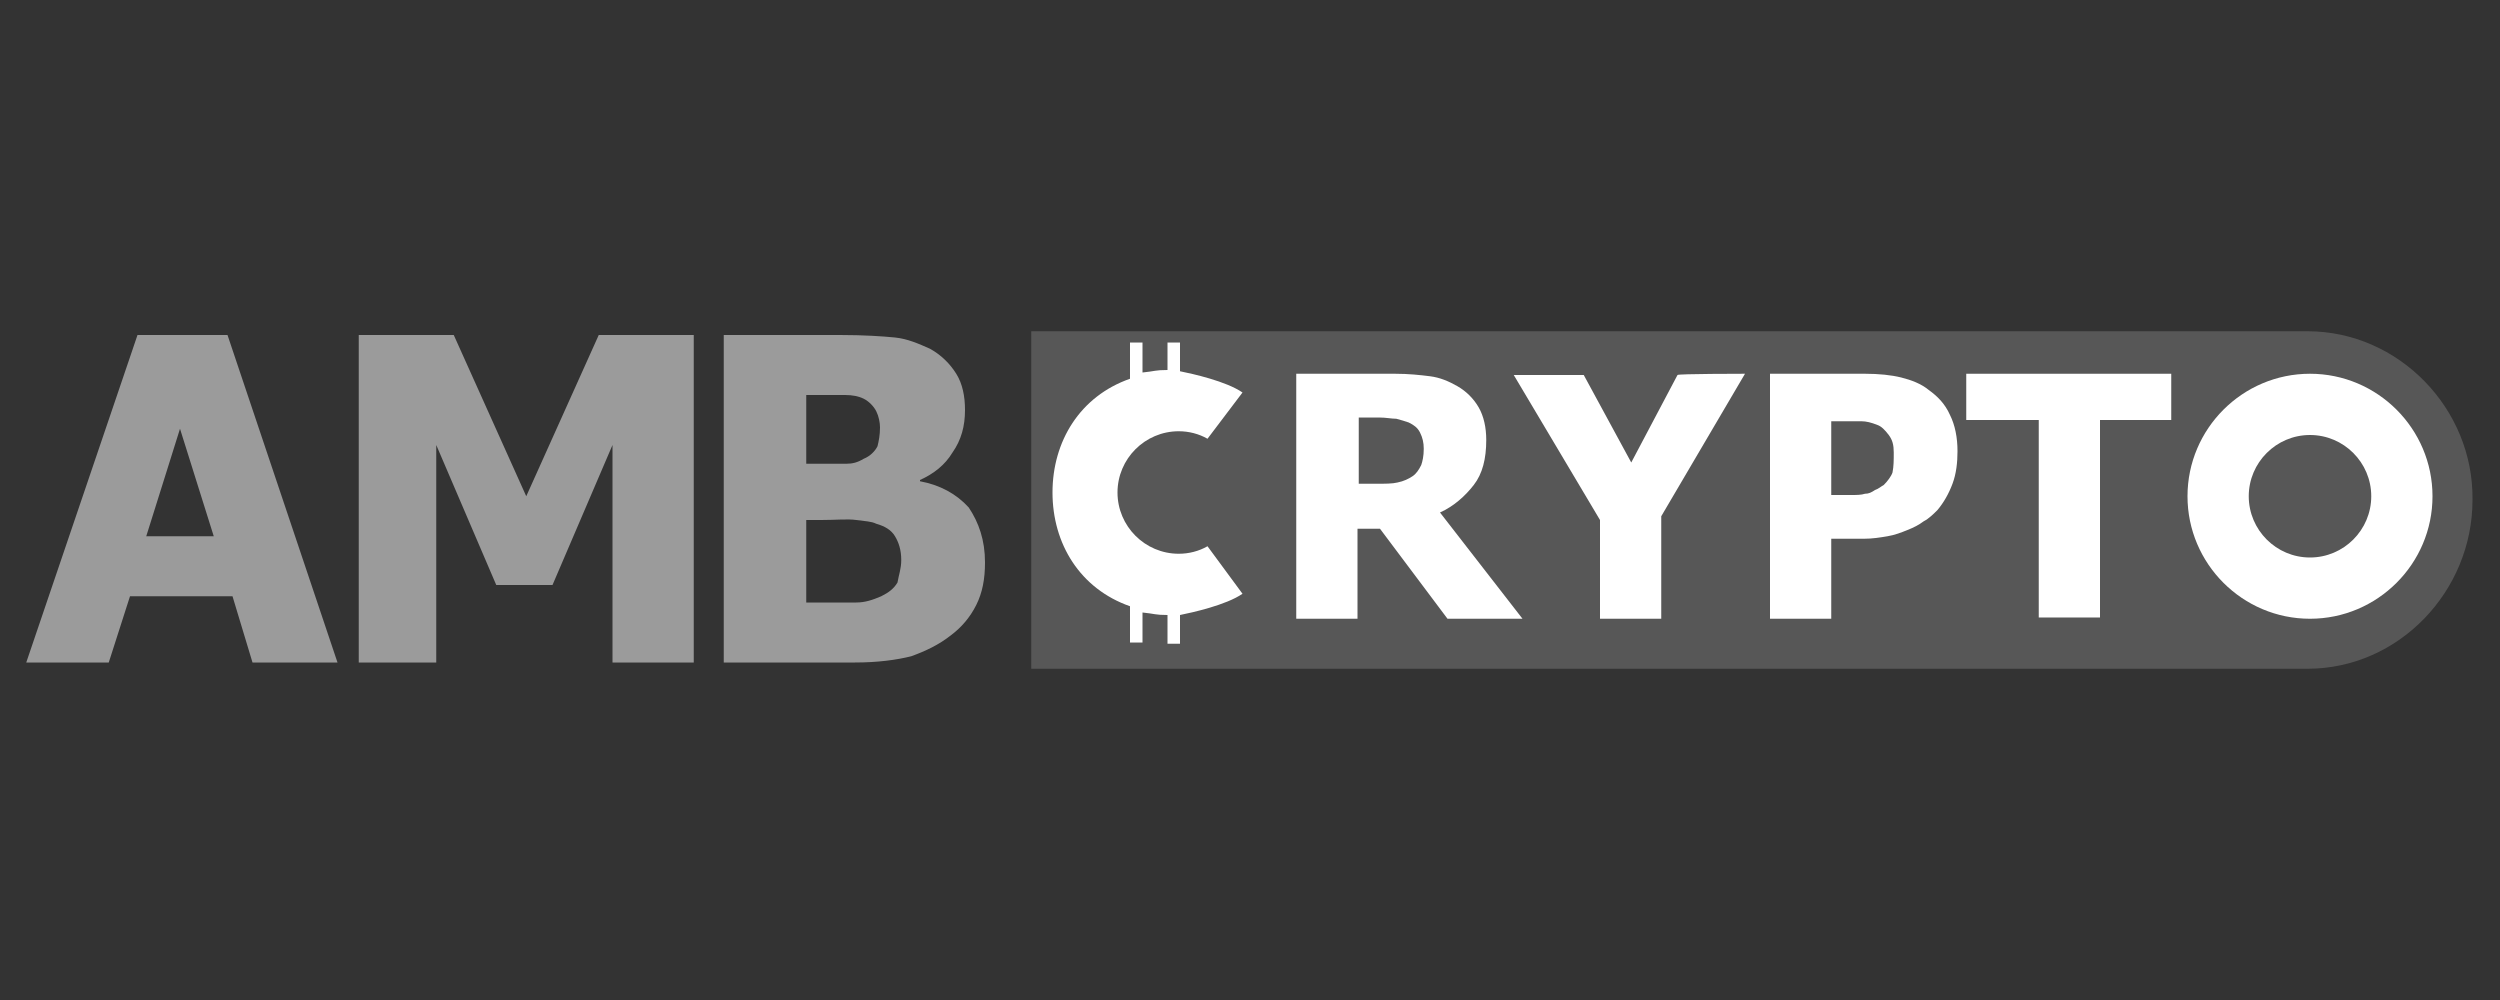
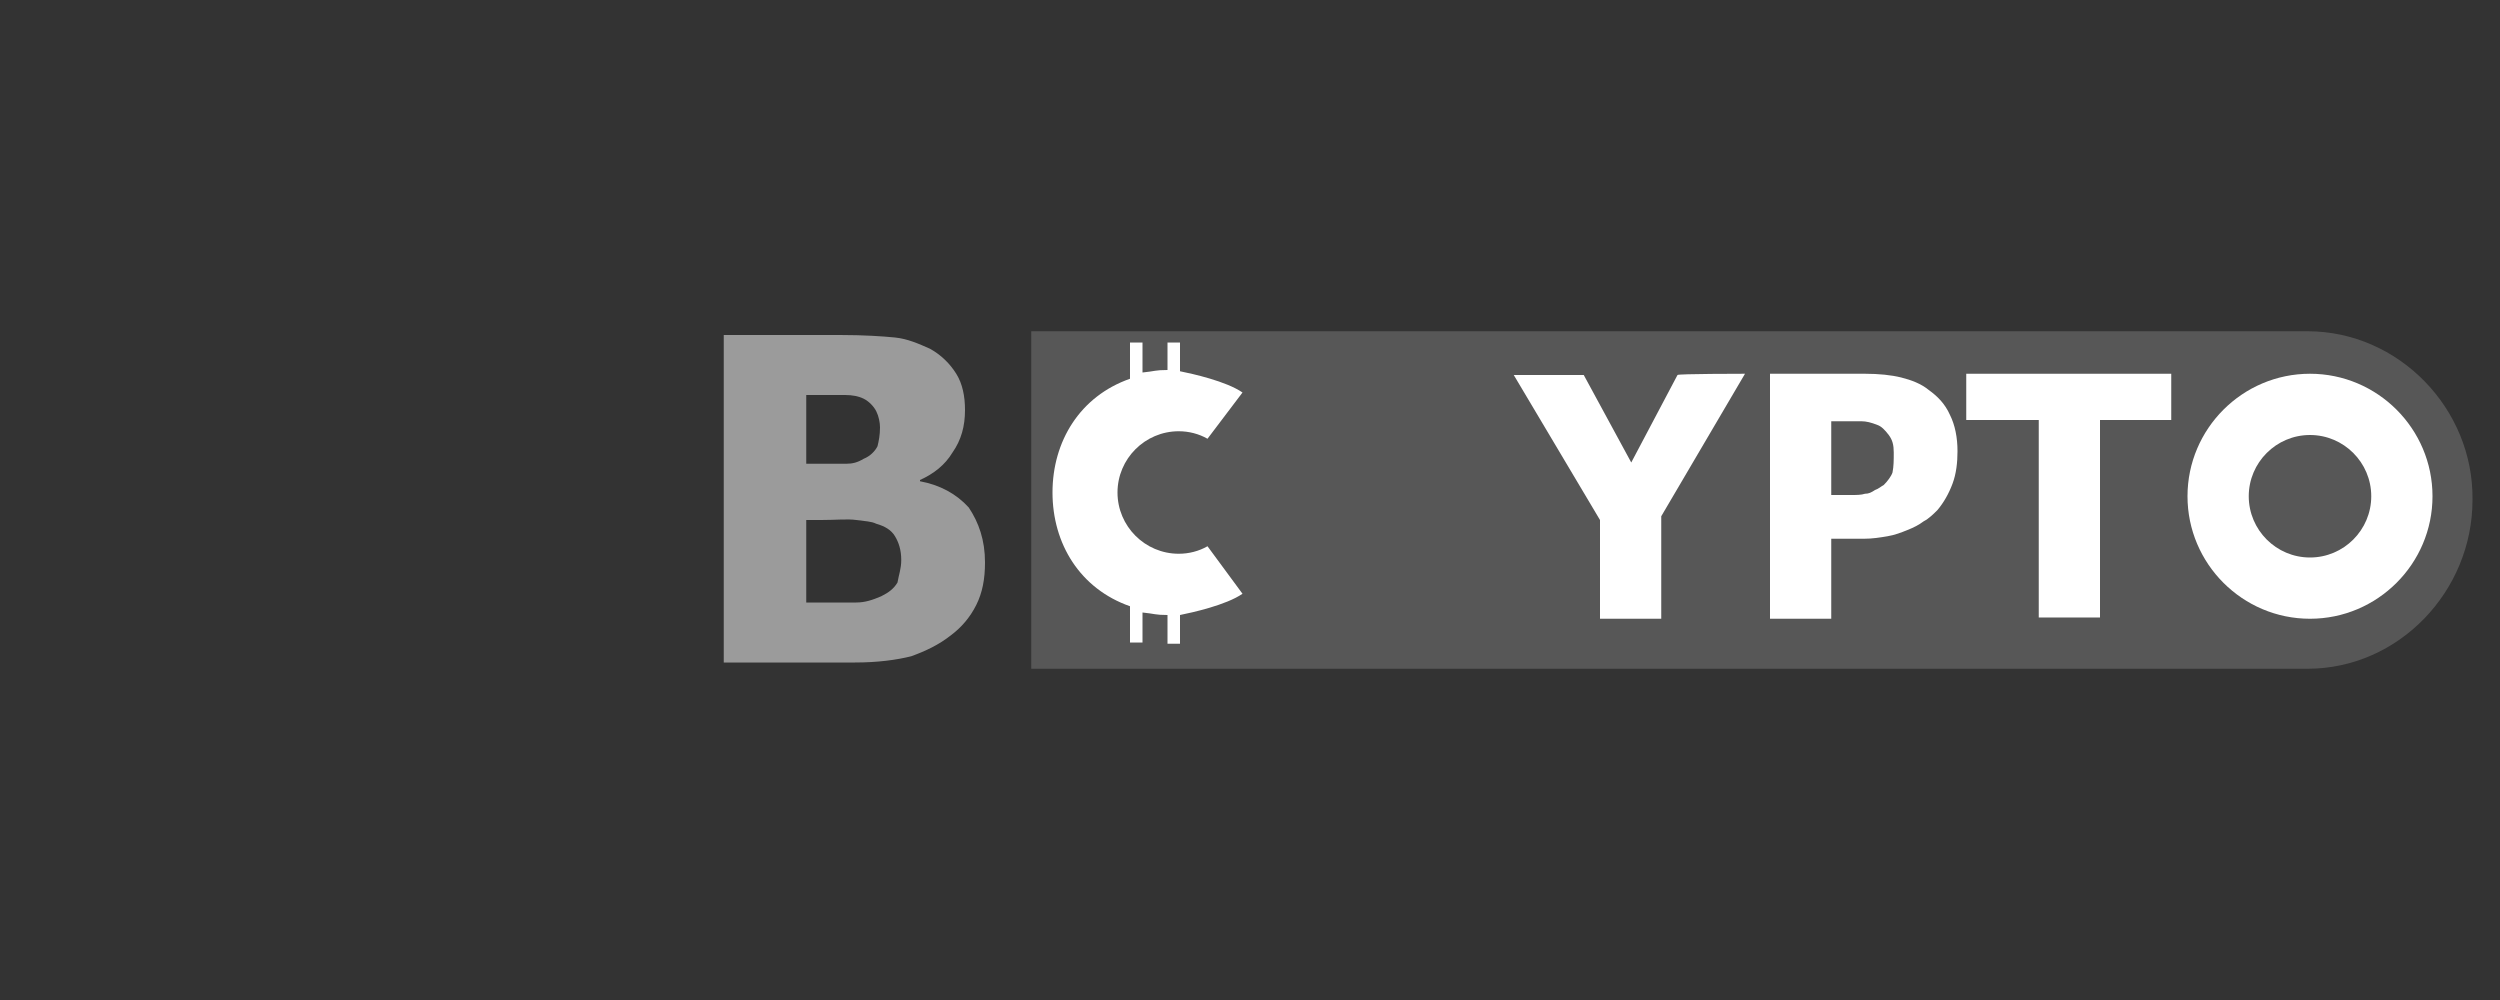
<svg xmlns="http://www.w3.org/2000/svg" version="1.1" id="Слой_1" x="0px" y="0px" viewBox="0 0 200 80" enable-background="new 0 0 200 80" xml:space="preserve">
  <rect x="0" y="0" width="200" height="80" fill="#333333" stroke="none" />
  <g>
    <path fill="#575757" d="M184.6,26.5h-0.5h-7.4H82.5v27h94.2h7.4h0.5c7.3,0,13.2-6.2,13.2-13.5C197.9,32.7,191.9,26.5,184.6,26.5z" />
    <g>
      <g>
-         <path fill="#FFFFFF" d="M121.8,49.5h-6l-5.4-7.2h-1.8v7.2h-4.9V29.9h7.9c1.1,0,2,0.1,2.8,0.2c0.8,0.1,1.5,0.4,2.2,0.8     c0.7,0.4,1.3,1,1.7,1.7c0.4,0.7,0.6,1.6,0.6,2.6c0,1.5-0.3,2.7-1,3.6c-0.7,0.9-1.6,1.7-2.7,2.2L121.8,49.5z M113.9,35.9     c0-0.5-0.1-0.9-0.3-1.3c-0.2-0.4-0.5-0.6-0.9-0.8c-0.3-0.1-0.6-0.2-1-0.3c-0.4,0-0.8-0.1-1.4-0.1h-1.6v5.3h1.4     c0.7,0,1.3,0,1.7-0.1c0.5-0.1,0.9-0.3,1.2-0.5c0.3-0.2,0.5-0.5,0.7-0.9C113.8,36.9,113.9,36.5,113.9,35.9z" />
        <path fill="#FFFFFF" d="M139.6,29.9l-6.7,11.4v8.2H128v-7.9l-6.9-11.6h5.6l3.8,7l3.7-7C134.2,29.9,139.6,29.9,139.6,29.9z" />
        <path fill="#FFFFFF" d="M156.6,36.1c0,0.9-0.1,1.8-0.4,2.6c-0.3,0.8-0.7,1.5-1.2,2.1c-0.3,0.3-0.7,0.7-1.1,0.9     c-0.4,0.3-0.8,0.5-1.3,0.7s-1,0.4-1.6,0.5c-0.6,0.1-1.2,0.2-1.9,0.2h-2.6v6.4h-4.9V29.9h7.6c1.1,0,2.1,0.1,2.9,0.3     c0.8,0.2,1.6,0.5,2.2,1c0.7,0.5,1.3,1.1,1.7,2C156.4,34,156.6,35,156.6,36.1z M151.5,36.2c0-0.6-0.1-1-0.4-1.4     c-0.3-0.4-0.6-0.7-0.9-0.8c-0.5-0.2-0.9-0.3-1.3-0.3c-0.4,0-1,0-1.7,0h-0.7v5.9h0.3c0.5,0,0.9,0,1.3,0c0.4,0,0.8,0,1.1-0.1     c0.3,0,0.5-0.1,0.8-0.3c0.3-0.1,0.5-0.3,0.7-0.4c0.3-0.3,0.6-0.7,0.7-1C151.5,37.3,151.5,36.8,151.5,36.2z" />
        <path fill="#FFFFFF" d="M163.1,49.5V33.6h-5.8v-3.7h16.4v3.7H168v15.8H163.1z" />
        <path fill="#FFFFFF" d="M184.8,29.9c-5.4,0-9.8,4.4-9.8,9.8c0,5.4,4.4,9.8,9.8,9.8c5.4,0,9.8-4.4,9.8-9.8S190.2,29.9,184.8,29.9z      M184.8,44.6c-2.7,0-4.9-2.2-4.9-4.9c0-2.7,2.2-4.9,4.9-4.9c2.7,0,4.9,2.2,4.9,4.9C189.7,42.4,187.5,44.6,184.8,44.6z" />
      </g>
      <path fill="#FFFFFF" d="M96.6,43.7c-0.7,0.4-1.5,0.6-2.3,0.6c-2.7,0-4.9-2.2-4.9-4.9c0-2.7,2.2-4.9,4.9-4.9c0.8,0,1.6,0.2,2.3,0.6    l2.8-3.7c-1.3-0.9-4-1.5-5-1.7v-2.3h-1v2.2c-1,0-1,0.1-2,0.2v-2.4h-1v2.9c-4,1.4-6.2,5-6.2,9.1c0,4.1,2.2,7.7,6.2,9.1v2.9h1V49    c1,0.1,1,0.2,2,0.2v2.3h1v-2.3c1-0.2,3.7-0.8,5-1.7L96.6,43.7z" />
    </g>
    <g>
-       <path fill="#9B9B9B" d="M2.1,53L11,26.8h7.2L27,53h-6.8l-1.6-5.3h-8.2L8.7,53H2.1z M17.1,42.9l-2.7-8.6l-2.7,8.6    C11.8,42.9,17.1,42.9,17.1,42.9z" />
-       <path fill="#9B9B9B" d="M55.5,53h-6.5V35.6l-4.8,11.2h-4.5l-4.8-11.2V53h-6.2V26.8h7.6l5.8,12.9l5.8-12.9h7.6L55.5,53L55.5,53z" />
      <path fill="#9B9B9B" d="M78.8,45c0,1.3-0.2,2.4-0.7,3.4c-0.5,1-1.2,1.8-2,2.4c-1,0.8-2.1,1.3-3.2,1.7c-1.2,0.3-2.7,0.5-4.5,0.5    H57.9V26.8h9.3c1.9,0,3.4,0.1,4.4,0.2c1,0.1,1.9,0.5,2.8,0.9c0.9,0.5,1.6,1.2,2.1,2c0.5,0.8,0.7,1.8,0.7,2.9c0,1.3-0.3,2.4-1,3.4    c-0.6,1-1.5,1.7-2.6,2.2v0.1c1.6,0.3,2.9,1,3.9,2.1C78.3,41.8,78.8,43.2,78.8,45z M70.4,34.2c0-0.4-0.1-0.9-0.3-1.3    c-0.2-0.4-0.6-0.8-1-1c-0.4-0.2-0.9-0.3-1.5-0.3c-0.6,0-1.5,0-2.6,0h-0.5v5.5h0.8c1.1,0,1.9,0,2.4,0c0.5,0,0.9-0.1,1.4-0.4    c0.5-0.2,0.9-0.6,1.1-1C70.3,35.3,70.4,34.8,70.4,34.2z M72.1,44.8c0-0.8-0.2-1.4-0.5-1.9c-0.3-0.5-0.8-0.8-1.5-1    c-0.4-0.2-0.9-0.2-1.6-0.3s-1.6,0-2.8,0h-1.2v6.6h0.4c1.7,0,2.9,0,3.6,0c0.7,0,1.3-0.2,2-0.5c0.6-0.3,1-0.6,1.3-1.1    C71.9,46,72.1,45.5,72.1,44.8z" />
    </g>
  </g>
</svg>